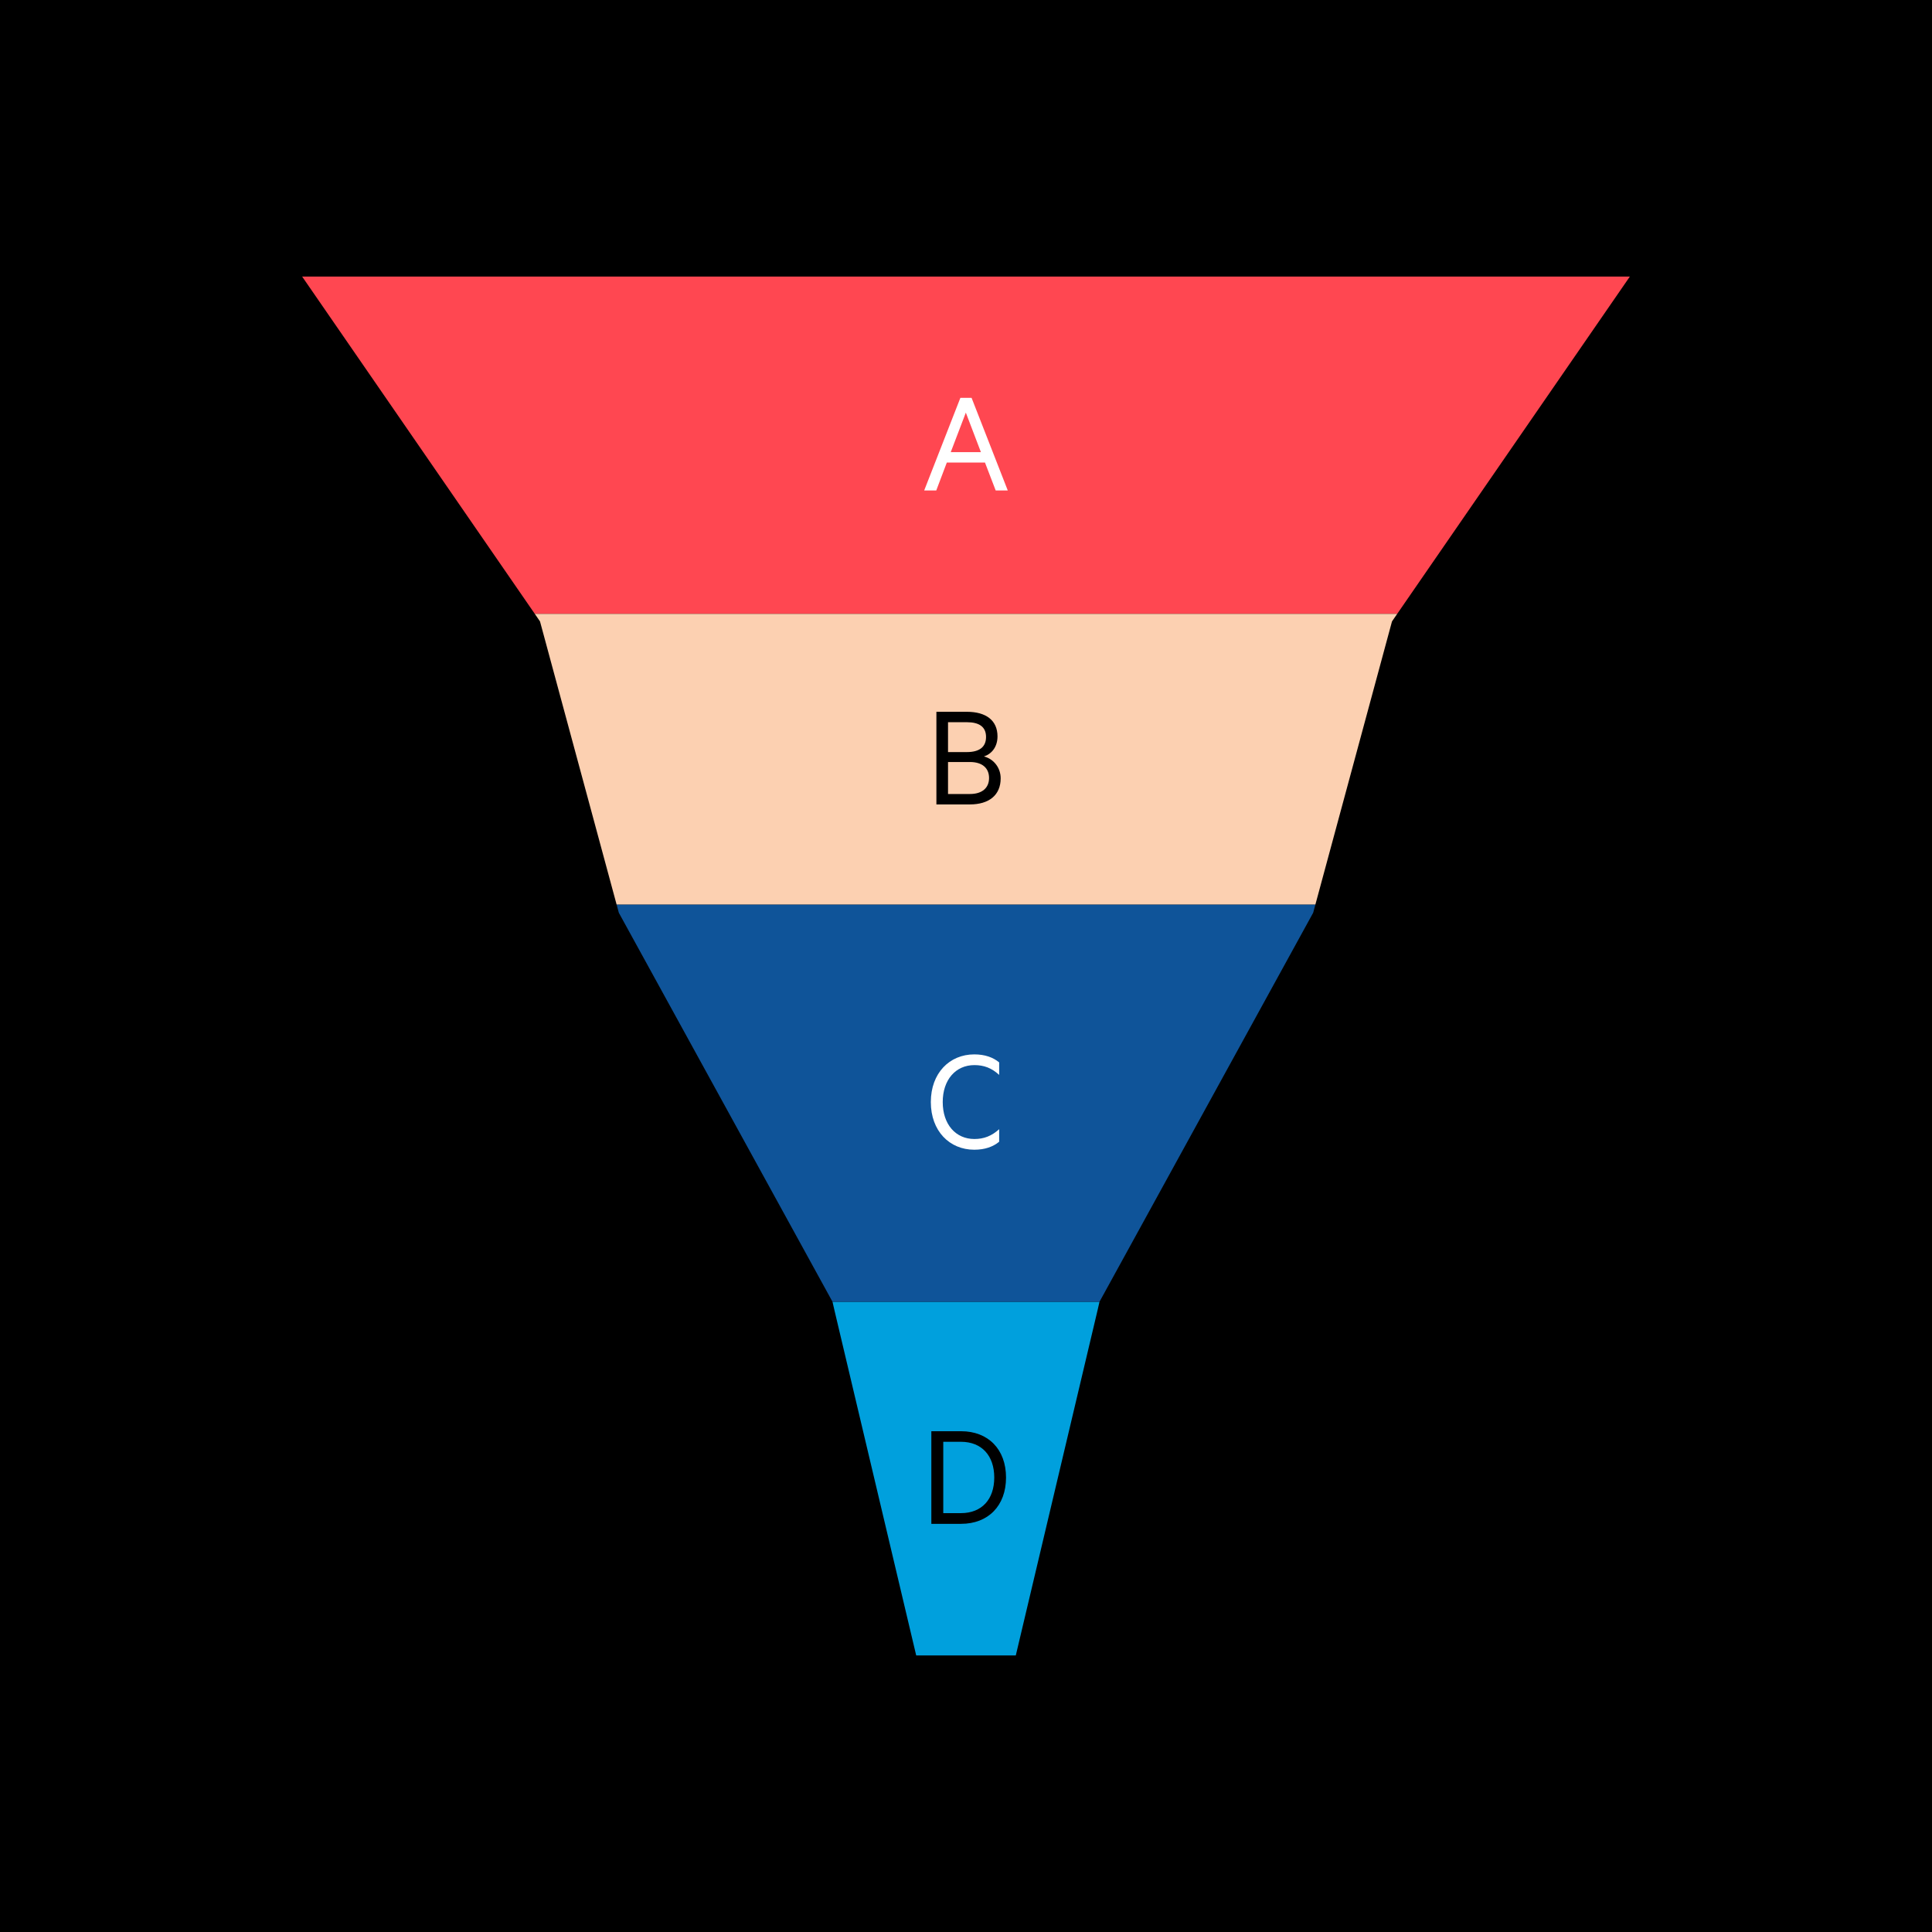
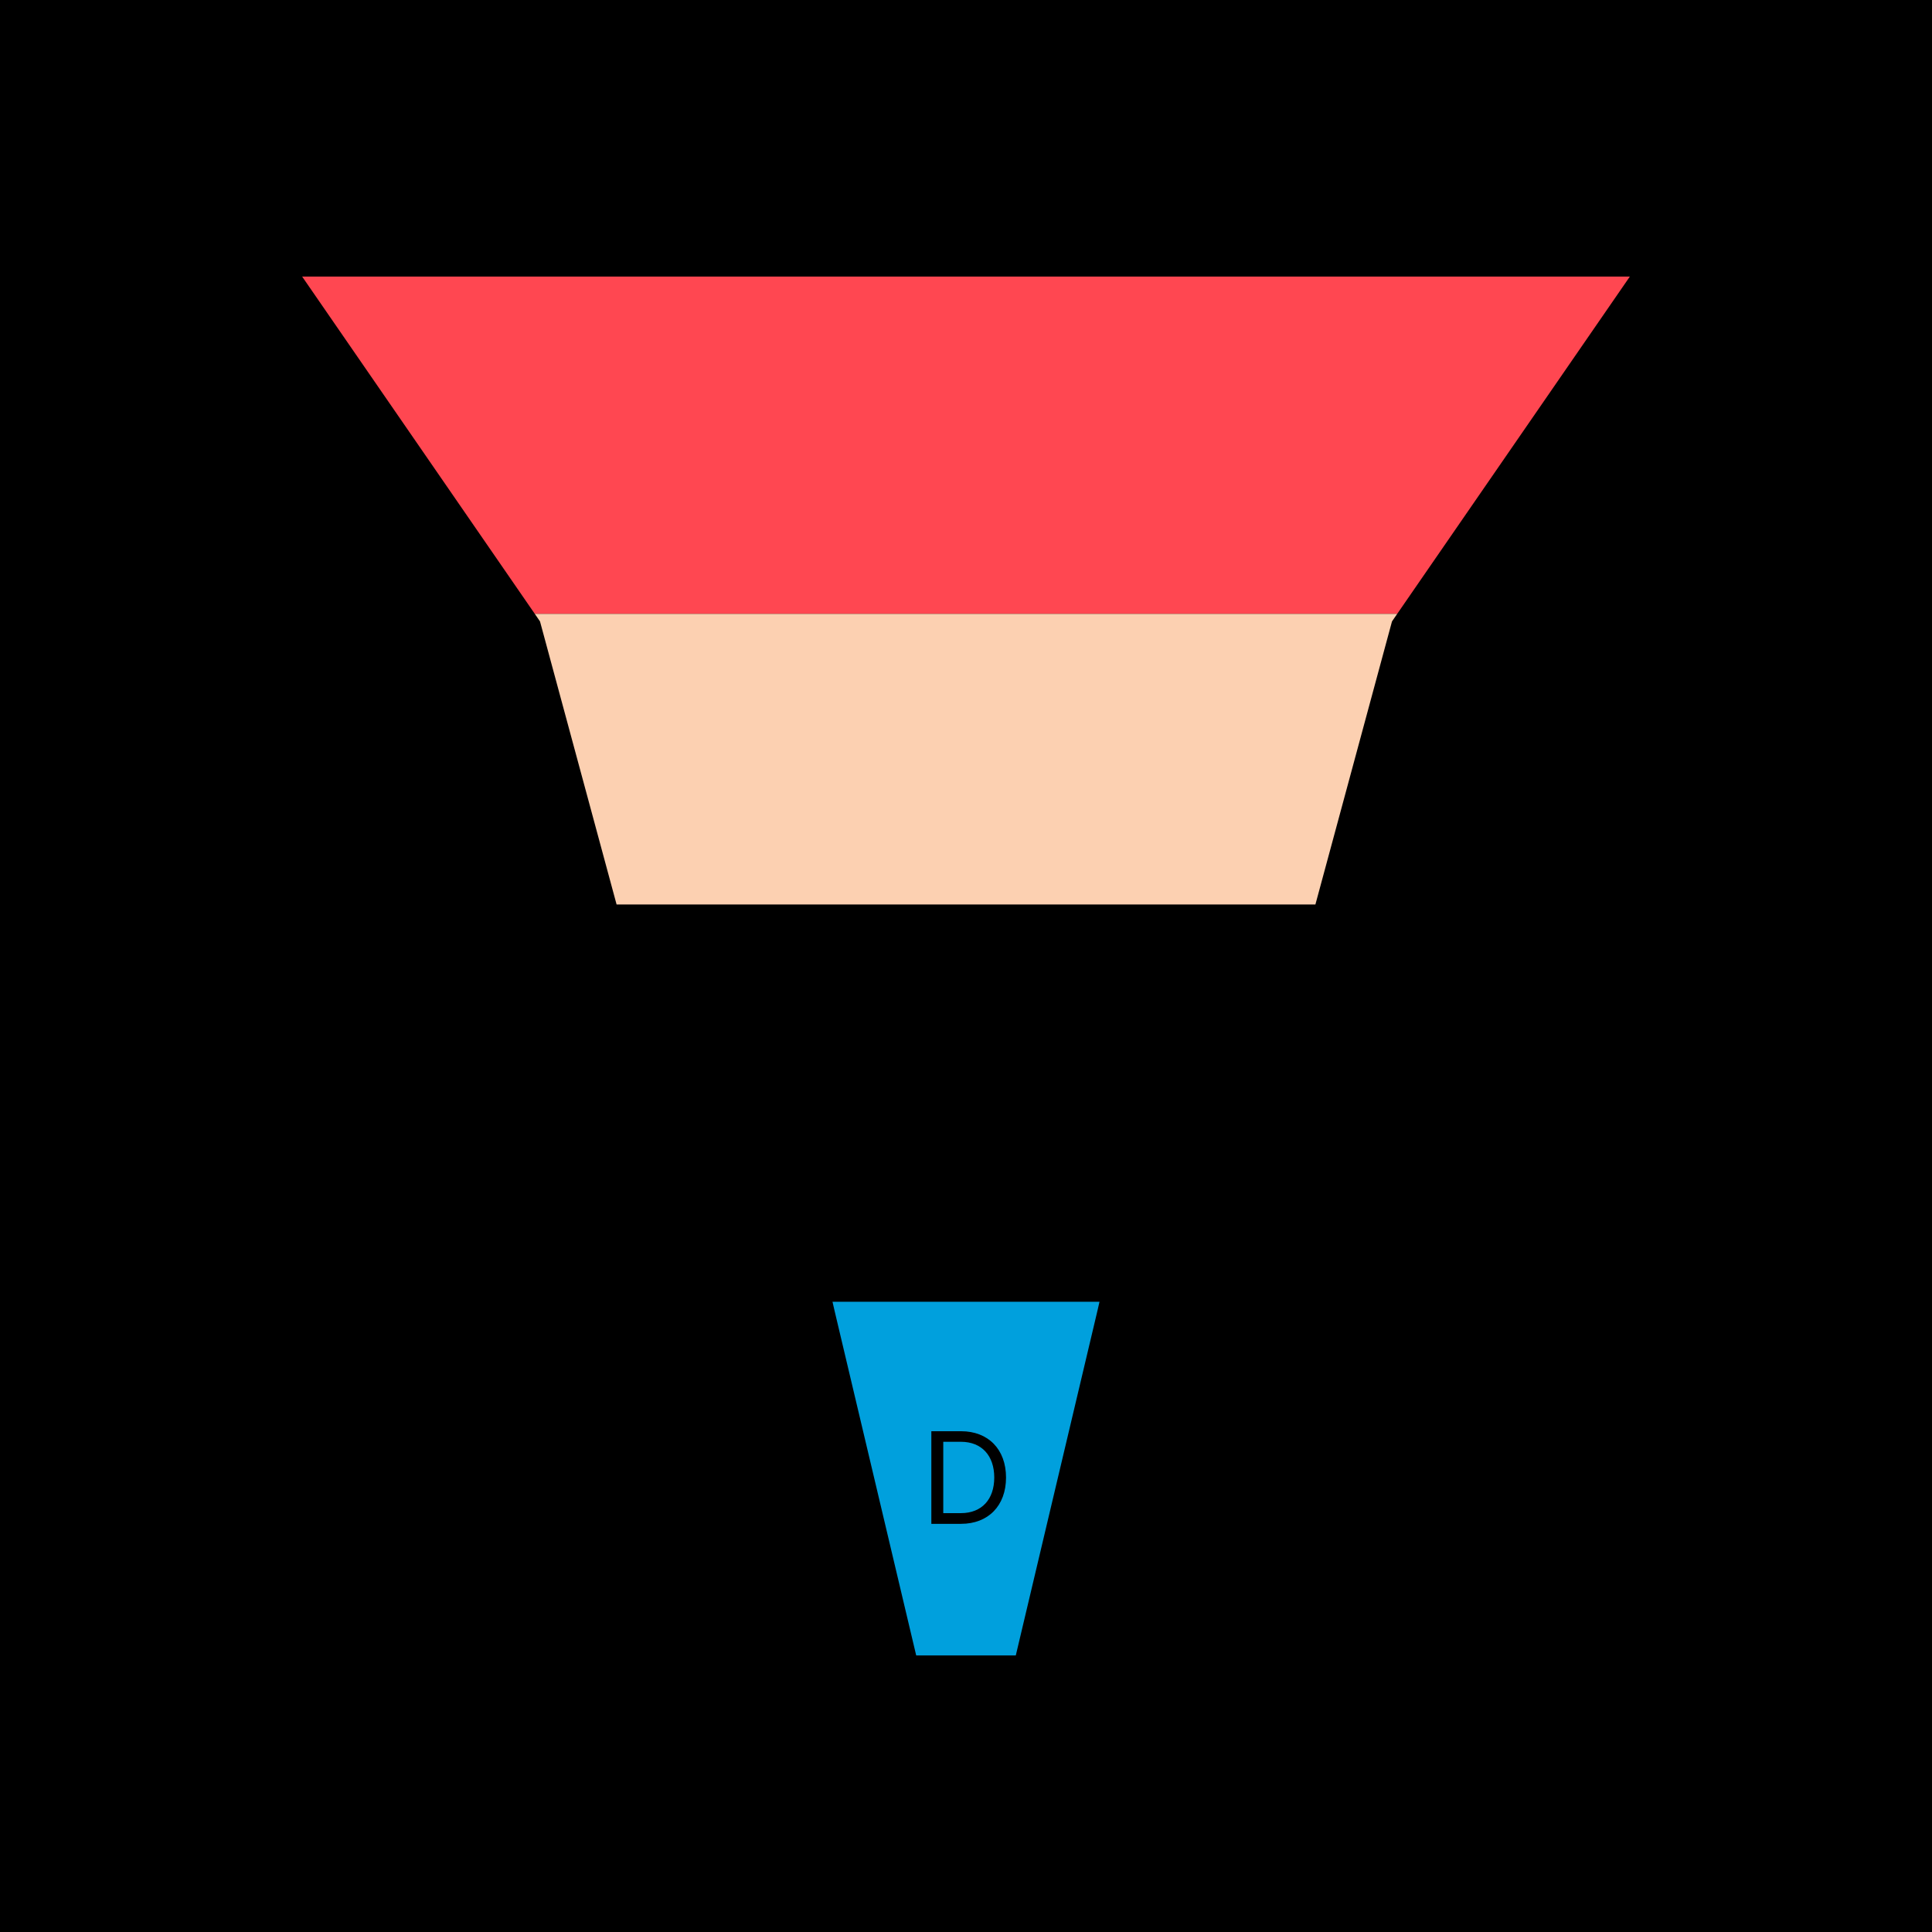
<svg xmlns="http://www.w3.org/2000/svg" viewBox="0.0 0.0 128.0 128.0" width="128" height="128">
  <defs>
    <style>
      .cls-1 {
        fill: #ff4751;
      }

      .cls-2 {
        fill: #0f5499;
      }

      .cls-3 {
        fill: #fff;
      }

      .cls-4 {
        fill: #00a0dd;
      }

      .cls-5 {
        fill: #fcd0b1;
      }
    </style>
  </defs>
  <g id="Background">
    <rect y="0" width="128" height="128" />
  </g>
  <g id="Funnel_Chart" data-name="Funnel Chart">
    <g>
      <g>
        <polygon class="cls-4" points="55.293 86.846 60.701 109.678 64 109.678 67.299 109.678 72.707 86.846 72.845 86.244 55.155 86.244 55.293 86.846" />
        <polygon class="cls-1" points="107.983 18.322 64 18.322 20.017 18.322 35.432 40.67 92.568 40.67 107.983 18.322" />
-         <polygon class="cls-2" points="87.149 59.925 40.851 59.925 40.999 60.473 55.155 86.244 72.845 86.244 87.001 60.473 87.149 59.925" />
        <polygon class="cls-5" points="92.223 41.171 92.568 40.67 35.432 40.67 35.777 41.171 40.851 59.925 87.149 59.925 92.223 41.171" />
      </g>
-       <path class="cls-3" d="M64.369,26.357l2.398,6.137h-.8l-.71-1.849h-2.528l-.699,1.849h-.8l2.398-6.137h.74ZM62.989,29.956h1.999l-.999-2.619-1,2.619Z" />
-       <path d="M66.297,51.566c0,1.119-.779,1.729-2.039,1.729h-2.219v-6.137h2.019c1.27,0,2.029.57,2.029,1.629,0,.729-.42,1.179-.899,1.329.659.17,1.109.76,1.109,1.449ZM64.058,49.827c.82,0,1.27-.33,1.27-1,0-.669-.449-.979-1.27-.979h-1.249v1.979h1.249ZM62.809,52.605h1.449c.83,0,1.27-.42,1.27-1.06,0-.649-.439-1.06-1.27-1.06h-1.449v2.119Z" />
-       <path class="cls-3" d="M64.548,69.856c.71,0,1.249.2,1.649.529v.83c-.5-.46-1.01-.649-1.64-.649-1.239,0-2.099.969-2.099,2.448s.859,2.448,2.099,2.448c.63,0,1.14-.199,1.64-.649v.83c-.4.329-.939.529-1.649.529-1.639,0-2.878-1.239-2.878-3.158s1.239-3.158,2.878-3.158Z" />
      <path d="M61.704,94.822h1.969c1.799,0,2.979,1.199,2.979,3.068s-1.18,3.068-2.979,3.068h-1.969v-6.137ZM63.663,100.249c1.39,0,2.209-.919,2.209-2.358s-.819-2.369-2.209-2.369h-1.169v4.728h1.169Z" />
    </g>
  </g>
</svg>